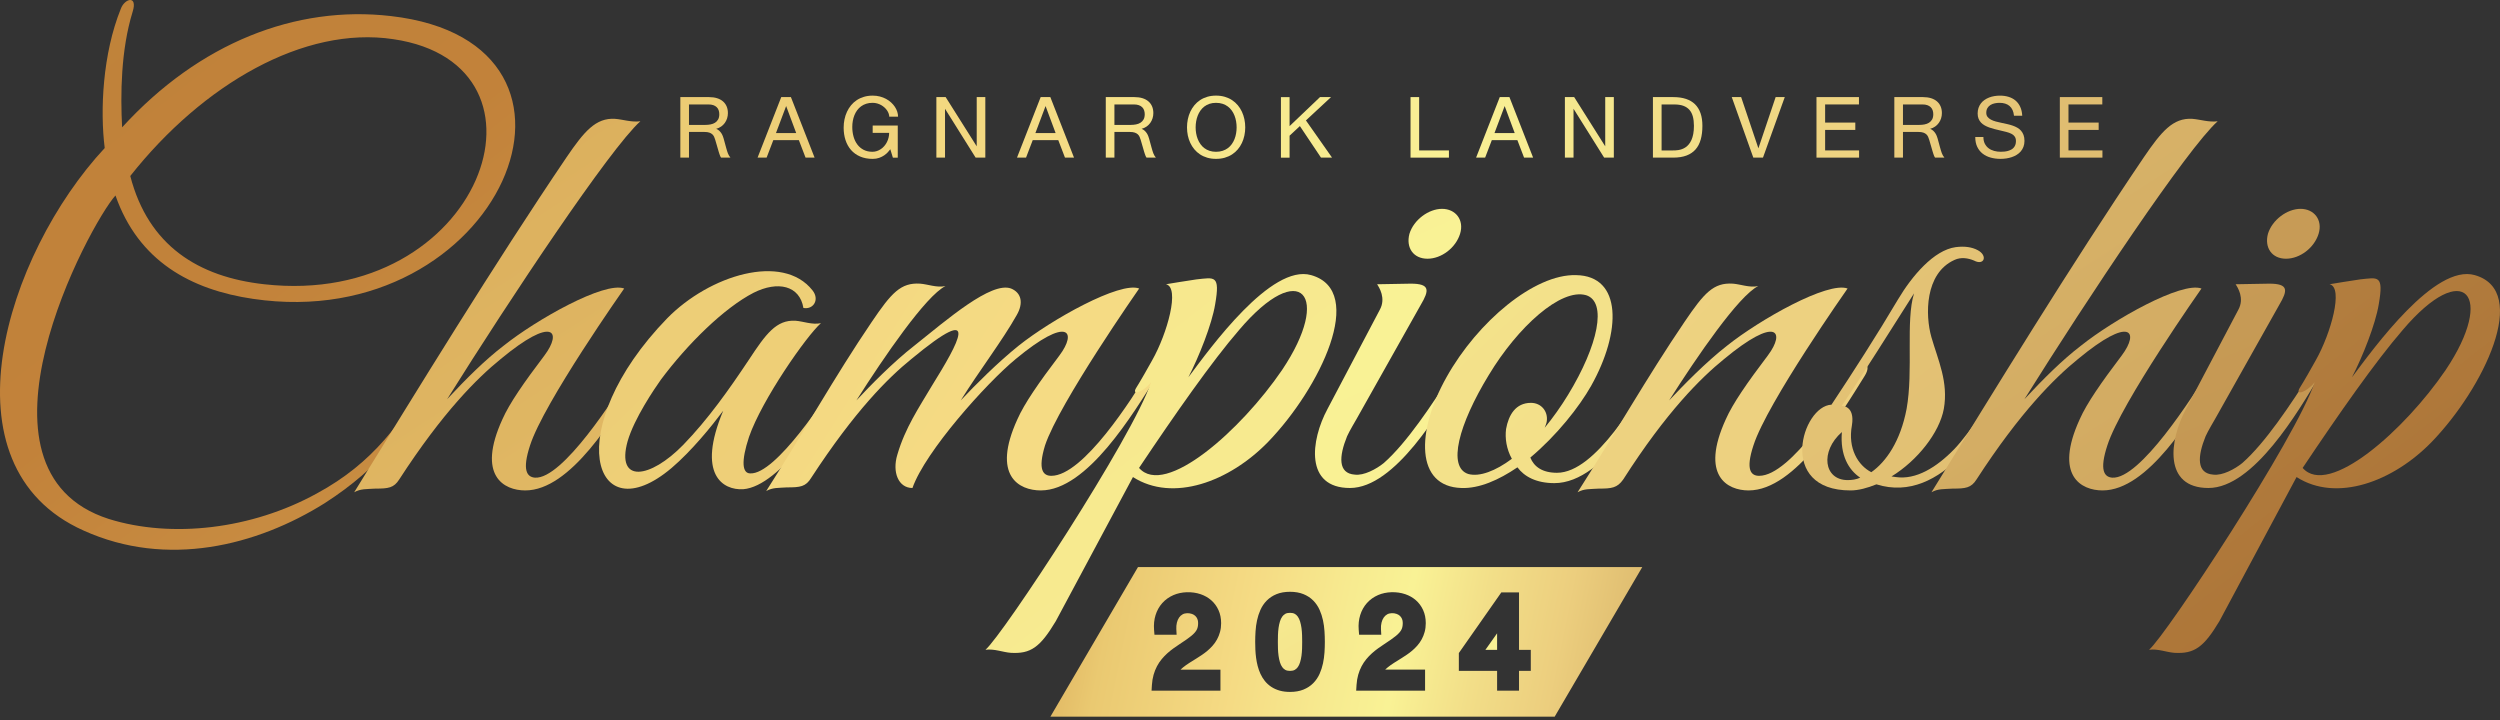
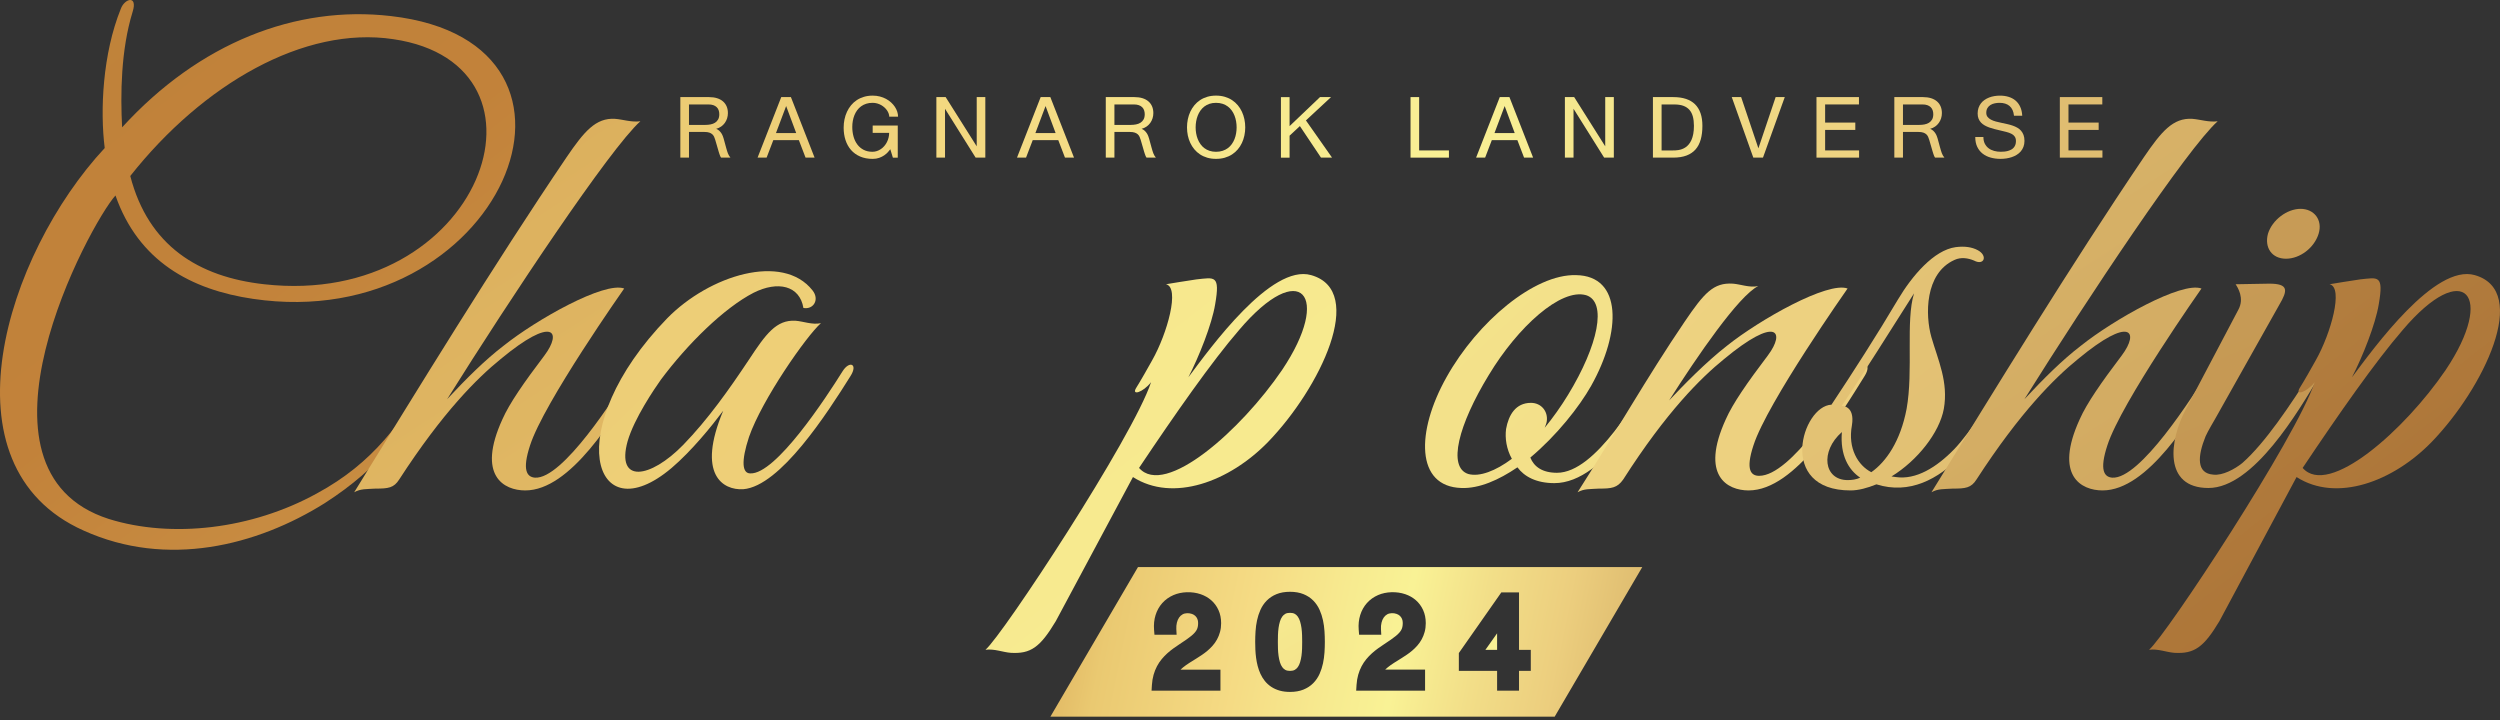
<svg xmlns="http://www.w3.org/2000/svg" width="691" height="199" viewBox="0 0 691 199" fill="none">
  <rect x="0" y="0" width="691" height="199" fill="#333333" stroke="none" />
  <path d="M89.736 139.085C70.964 150.853 46.186 157.073 23.12 146.651C-16.84 128.831 1.58 70.332 28.943 40.913C27.634 30.489 28.366 14.856 33.397 2.417C34.452 -0.441 38.128 -1.45 36.659 3.257C33.393 13.849 33.276 26.118 33.754 35.198C55.081 11.832 81.767 1.408 108.012 4.436C172.803 11.832 138.08 92.69 69.937 82.605C52.732 80.083 38.269 72.183 31.916 54.026C24.792 61.928 -11.938 130.009 30.121 143.456C47.452 148.837 69.543 146.315 87.563 136.396C103.379 127.821 110.737 116.898 119.746 102.439C121.478 99.581 123.681 100.759 121.547 104.121C112.325 118.914 105.415 129 89.734 139.087L89.736 139.085ZM36.008 48.646C41.022 67.979 54.892 76.552 73.006 78.568C132.997 85.292 156.989 17.881 108.681 10.823C84.042 7.125 56.088 23.261 36.008 48.646Z" fill="url(#paint0_linear_19005_1197)" />
  <path d="M145.185 135.556C139.282 135.556 131.723 131.522 138.866 115.887C140.799 111.516 144.763 105.799 150.495 98.236C155.417 91.679 152.985 87.141 138.387 99.245C131.958 104.456 122.439 113.869 110.341 132.529C108.846 134.882 107.306 135.051 103.765 135.051C101.212 135.218 99.717 135.051 97.896 136.06C115.32 107.818 136.249 73.524 156.617 43.435C161.437 36.374 164.651 32.507 170.003 32.846C172.174 33.013 174.59 33.855 176.999 33.516C168.57 41.082 141.157 82.268 123.585 110.339C128.901 104.625 134.149 99.414 139.218 95.546C148.276 88.317 167.059 77.728 172.525 79.744C172.525 79.744 150.268 111.349 146.507 123.114C144.24 130.007 145.679 131.856 147.85 132.025C155.542 132.529 170.057 109.667 174.561 102.437C176.481 99.412 178.855 100.588 176.698 104.119C169.587 115.718 157.668 135.554 145.187 135.554L145.185 135.556Z" fill="url(#paint1_linear_19005_1197)" />
  <path d="M205.438 135.22C199.828 135.558 192.482 131.187 199.896 113.536C196.614 117.905 191.165 124.63 185.646 129.336C163.785 147.829 154.887 118.41 184.41 87.982C196.12 76.048 216.345 69.828 224.57 80.249C226.596 82.771 224.865 85.63 222.064 85.124C221.037 78.904 214.977 77.558 208.288 80.92C200.138 85.124 190.046 95.042 182.654 104.961C180.991 107.313 175.34 115.552 173.478 121.939C170.224 133.707 179.679 132.361 188.86 122.946C195.702 115.886 201.524 107.65 207.007 99.413C211.658 92.353 214.557 88.319 219.909 88.655C222.08 88.822 224.475 89.831 226.905 89.326C222.892 92.857 210.589 110.506 207.03 120.761C204.764 127.654 205.182 130.847 207.375 130.847C214.412 131.185 228.389 109.833 232.893 102.606C234.814 99.581 237.21 100.59 235.076 103.95C228.65 114.204 215.674 134.376 205.442 135.218L205.438 135.22Z" fill="url(#paint2_linear_19005_1197)" />
-   <path d="M287.696 135.557C281.624 135.557 274.067 131.522 281.21 115.887C283.142 111.516 287.107 105.799 292.839 98.236C297.76 91.679 295.328 87.141 280.73 99.245C272.582 105.969 255.737 124.796 252.201 134.884C248.322 134.884 246.542 130.513 248.035 125.638C250.2 118.242 253.976 112.694 257.672 106.472C264.761 95.041 271.792 82.77 251.888 99.245C245.46 104.456 236.323 113.534 224.246 132.025C222.73 134.547 221.189 134.715 217.479 134.715C215.095 134.884 213.601 134.715 211.779 135.722C222.003 119.752 230.665 104.119 240.944 88.99C246.403 80.921 248.976 78.062 254.33 78.401C256.499 78.568 258.896 79.577 261.324 79.072C255.906 81.761 244.389 98.572 236.705 110.676C240.637 106.472 246.887 100.083 252.72 95.545C261.777 88.315 273.983 77.726 279.448 79.743C282.328 80.919 282.959 83.775 280.993 87.139C277.016 94.199 270.692 102.436 265.545 110.674C269.478 106.47 275.896 100.081 281.56 95.543C290.62 88.313 309.57 77.724 314.866 79.74C314.866 79.74 292.777 111.345 288.848 123.11C286.749 130.003 288.402 131.516 290.596 131.516C299.366 131.516 313.005 110.166 317.577 102.434C319.33 99.408 321.872 100.584 319.736 103.946C313.31 114.201 300.515 135.551 287.698 135.551L287.696 135.557Z" fill="url(#paint3_linear_19005_1197)" />
  <path d="M350.54 122.107C339.785 133.202 324.182 138.918 313.148 131.858L291.817 171.699C287.481 178.928 284.873 180.775 279.353 180.439C277.183 180.272 274.787 179.263 272.381 179.599C277.135 175.564 313.087 120.931 318.16 105.632C315.925 108.49 312.585 109.498 314.08 107.145C315.146 105.463 317.35 101.595 318.46 99.579C322.649 92.183 326.208 79.408 322.271 78.566C322.271 78.566 329.343 77.39 330.716 77.222C335.673 76.717 337.303 75.877 335.868 84.115C334.961 89.663 331.412 98.572 328.459 104.289C334.617 96.05 351.368 72.853 362.412 76.046C377.852 80.417 364.824 107.314 350.54 122.107ZM342.518 91.175C334.943 99.918 324.731 114.543 314.832 129.334C321.999 137.573 343.037 118.912 354.361 102.27C368.247 81.594 359.518 71.172 342.516 91.175H342.518Z" fill="url(#paint4_linear_19005_1197)" />
-   <path d="M374.459 131.185C376.945 131.52 380.396 129.672 382.473 127.99C388.778 122.443 395.732 112.021 401.709 102.606C403.46 99.581 405.665 100.757 403.701 104.119C398.061 113.534 385.602 134.881 373.121 134.881C360.641 134.881 362.219 121.768 366.926 113.028L381.373 85.628C383.146 82.433 381.19 79.408 380.626 78.568L389.925 78.401C395.322 78.401 395.075 80.25 392.683 84.284L375.002 115.719C375.002 115.719 372.823 119.418 372.329 120.596C370.072 126.143 369.782 130.849 374.459 131.187V131.185ZM394.554 71.51C390.675 71.51 388.547 68.484 389.568 64.617C390.759 60.751 394.872 57.724 398.582 57.724C402.292 57.724 404.758 60.749 403.568 64.617C402.377 68.484 398.433 71.51 394.554 71.51Z" fill="url(#paint5_linear_19005_1197)" />
  <path d="M429.633 133.538C424.572 133.538 421.276 131.688 419.422 129.169C414.229 132.698 408.855 135.052 403.985 134.883C391.212 134.547 391.395 119.25 399.798 104.288C408.436 88.82 424.182 75.709 435.606 76.046C448.401 76.215 448.196 91.678 439.793 106.641C436.48 112.524 430.199 120.427 422.984 126.475C423.997 128.997 426.304 130.679 430.352 130.679C441.147 130.679 452.694 109.835 457.817 101.766C458.883 100.084 461.662 100.759 460.145 103.279C456.427 109.666 443.802 133.538 429.635 133.538H429.633ZM411.526 103.615C403.112 117.401 400.025 129.169 405.852 131.018C408.945 131.858 413.385 130.178 417.879 126.814C416.382 124.125 415.943 121.099 416.279 118.575C416.964 114.71 418.93 111.348 423.145 111.348C426.013 111.348 427.892 113.701 427.534 116.392C427.444 117.063 427.209 117.568 426.95 118.241C429.166 115.552 431.444 112.357 433.389 109.165C441.803 95.379 444.237 83.444 438.412 81.595C431.428 79.579 419.537 90.337 411.528 103.617L411.526 103.615Z" fill="url(#paint6_linear_19005_1197)" />
  <path d="M483.333 135.557C477.43 135.557 469.871 131.522 477.014 115.887C478.947 111.516 482.913 105.799 488.643 98.236C493.565 91.679 491.133 87.141 476.534 99.245C470.106 104.456 460.587 113.869 448.656 132.529C446.992 134.882 445.453 135.051 441.911 135.051C439.359 135.218 437.863 135.051 436.042 136.06C446.265 120.089 455.307 104.119 465.588 88.99C471.049 80.921 473.621 78.062 478.974 78.401C481.144 78.568 483.54 79.577 485.968 79.072C480.551 81.761 469.035 98.572 461.349 110.676C465.284 106.472 471.531 100.083 477.364 95.545C486.424 88.315 505.205 77.726 510.67 79.743C510.67 79.743 488.414 111.347 484.652 123.112C482.384 130.005 484.037 131.518 486.231 131.518C495.002 131.518 508.73 109.496 513.212 102.436C514.965 99.41 517.507 100.586 515.371 103.948C508.947 114.203 496.319 135.553 483.333 135.553V135.557Z" fill="url(#paint7_linear_19005_1197)" />
  <path d="M518.635 133.874C516.139 134.884 513.689 135.556 511.496 135.556C491.089 135.556 498.082 112.189 506.222 111.852C511.918 103.279 518.94 92.352 524.602 82.772C528.51 76.215 534.511 69.155 540.527 68.313C543.101 67.979 545.081 68.313 546.655 69.153C549.489 70.666 548.434 73.524 545.6 72.011C544.004 71.339 542.024 71.002 540.227 71.842C531.975 75.54 532.115 87.141 533.84 93.192C535.687 99.579 538.591 105.632 537.269 113.029C536.059 119.585 529.969 127.316 522.809 131.689L523.967 131.856C529.589 132.696 535.287 129.167 540.177 124.123C544.685 119.416 551.3 108.994 555.76 102.101C556.829 100.419 559.223 101.428 558.157 103.108C550.056 117.061 536.937 139.587 518.639 133.87L518.635 133.874ZM509.094 119.418C502.98 124.798 504.118 132.698 510.696 132.698C511.876 132.698 513.08 132.531 514.159 132.027C510.909 129.842 508.579 125.807 509.094 119.42V119.418ZM529.042 81.09C523.278 90.166 514.078 104.794 509.044 112.189C509.044 112.189 512.776 112.021 511.87 117.569C510.682 123.956 513.596 128.663 517.23 130.513C521.32 127.654 525.286 121.938 526.98 113.029C528.897 102.437 526.685 88.654 529.044 81.088L529.042 81.09Z" fill="url(#paint8_linear_19005_1197)" />
  <path d="M581.151 135.556C575.248 135.556 567.689 131.522 574.832 115.887C576.765 111.516 580.729 105.799 586.461 98.236C591.383 91.679 588.951 87.141 574.353 99.245C567.924 104.456 558.405 113.869 546.307 132.529C544.812 134.882 543.272 135.051 539.729 135.051C537.178 135.218 535.681 135.051 533.86 136.06C551.284 107.818 572.213 73.524 592.581 43.435C597.401 36.374 600.615 32.507 605.967 32.846C608.138 33.013 610.554 33.855 612.963 33.516C604.534 41.082 577.119 82.268 559.549 110.339C564.865 104.625 570.113 99.414 575.182 95.546C584.24 88.317 603.023 77.728 608.489 79.744C608.489 79.744 586.232 111.349 582.471 123.114C580.204 130.007 581.643 131.856 583.814 132.025C591.504 132.529 606.021 109.667 610.525 102.437C612.445 99.412 614.819 100.588 612.662 104.119C605.551 115.718 593.632 135.554 581.151 135.554V135.556Z" fill="url(#paint9_linear_19005_1197)" />
  <path d="M611.753 131.185C614.239 131.52 617.69 129.672 619.767 127.99C626.072 122.443 633.026 112.021 639.003 102.606C640.754 99.581 642.959 100.757 640.995 104.119C635.355 113.534 622.896 134.881 610.415 134.881C597.935 134.881 599.513 121.768 604.22 113.028L618.667 85.628C620.44 82.433 618.484 79.408 617.921 78.568L627.219 78.401C632.616 78.401 632.369 80.25 629.977 84.284L612.296 115.719C612.296 115.719 610.117 119.418 609.623 120.596C607.366 126.143 607.076 130.849 611.753 131.187V131.185ZM631.848 71.51C627.969 71.51 625.841 68.484 626.862 64.617C628.053 60.751 632.166 57.724 635.876 57.724C639.586 57.724 642.052 60.749 640.862 64.617C639.672 68.484 635.727 71.51 631.848 71.51Z" fill="url(#paint10_linear_19005_1197)" />
  <path d="M672.16 122.107C661.404 133.202 645.801 138.918 634.768 131.858L613.437 171.699C609.1 178.928 606.493 180.775 600.972 180.439C598.8 180.272 596.406 179.263 594 179.599C598.753 175.564 634.706 120.931 639.781 105.632C637.544 108.49 634.206 109.498 635.699 107.145C636.766 105.463 638.967 101.595 640.079 99.579C644.269 92.183 647.827 79.408 643.891 78.566C643.891 78.566 650.962 77.39 652.335 77.222C657.293 76.717 658.923 75.877 657.488 84.115C656.58 89.663 653.032 98.572 650.078 104.289C656.236 96.05 672.987 72.853 684.031 76.046C699.471 80.417 686.443 107.314 672.16 122.107ZM664.137 91.175C656.562 99.918 646.351 114.543 636.451 129.334C643.618 137.573 664.656 118.912 675.981 102.27C689.866 81.594 681.137 71.172 664.135 91.175H664.137Z" fill="url(#paint11_linear_19005_1197)" />
  <path d="M195.974 26.839C196.796 26.839 197.53 26.938 198.177 27.137C198.824 27.338 199.373 27.629 199.819 28.011C200.267 28.393 200.607 28.859 200.842 29.406C201.077 29.954 201.192 30.573 201.192 31.263C201.192 31.759 201.118 32.241 200.973 32.705C200.828 33.17 200.617 33.594 200.34 33.978C200.064 34.364 199.723 34.697 199.321 34.98C198.919 35.262 198.462 35.471 197.948 35.608C198.278 35.734 198.565 35.911 198.804 36.14C199.043 36.367 199.244 36.61 199.407 36.867C199.57 37.123 199.697 37.38 199.791 37.637C199.885 37.894 199.958 38.111 200.01 38.288L200.695 40.788C200.78 41.09 200.86 41.369 200.933 41.626C201.007 41.882 201.089 42.121 201.176 42.344C201.266 42.567 201.365 42.78 201.477 42.981C201.588 43.184 201.725 43.379 201.891 43.566H199.299C199.22 43.469 199.142 43.331 199.069 43.156C198.995 42.979 198.919 42.782 198.846 42.565C198.772 42.348 198.698 42.117 198.627 41.873C198.555 41.628 198.485 41.385 198.418 41.146L197.691 38.646C197.606 38.355 197.504 38.079 197.387 37.816C197.269 37.553 197.104 37.322 196.887 37.123C196.67 36.924 196.39 36.765 196.043 36.648C195.699 36.53 195.261 36.472 194.73 36.472H190.435V43.566H188.047V26.835H195.97L195.974 26.839ZM194.955 34.524C195.45 34.524 195.932 34.48 196.396 34.39C196.861 34.303 197.273 34.146 197.632 33.921C197.99 33.696 198.278 33.393 198.491 33.013C198.704 32.633 198.812 32.153 198.812 31.572C198.812 31.174 198.752 30.806 198.637 30.473C198.519 30.139 198.338 29.854 198.093 29.617C197.849 29.38 197.538 29.197 197.166 29.066C196.792 28.935 196.346 28.869 195.827 28.869H190.435V34.526H194.953L194.955 34.524Z" fill="url(#paint12_linear_19005_1197)" />
  <path d="M213.741 38.735L211.892 43.57H209.392L215.938 26.838H218.609L225.154 43.57H222.655L220.806 38.735H213.739H213.741ZM217.291 29.312L214.475 36.785H220.071L217.291 29.312Z" fill="url(#paint13_linear_19005_1197)" />
  <path d="M241.124 41.954C241.552 41.954 241.964 41.888 242.36 41.757C242.756 41.625 243.126 41.444 243.468 41.213C243.811 40.982 244.123 40.704 244.406 40.379C244.688 40.053 244.929 39.698 245.128 39.308C245.329 38.92 245.484 38.508 245.594 38.068C245.705 37.628 245.761 37.179 245.761 36.717H241.209V34.688H248.141V43.572H246.79L246.079 41.253C245.914 41.482 245.695 41.749 245.421 42.053C245.146 42.358 244.81 42.648 244.412 42.925C244.012 43.202 243.548 43.437 243.016 43.628C242.485 43.819 241.884 43.914 241.211 43.914C239.894 43.914 238.734 43.695 237.732 43.259C236.731 42.824 235.893 42.22 235.221 41.45C234.548 40.68 234.041 39.768 233.698 38.715C233.356 37.662 233.185 36.518 233.185 35.28C233.185 34.497 233.262 33.737 233.416 32.995C233.569 32.252 233.8 31.554 234.104 30.897C234.409 30.242 234.787 29.639 235.239 29.091C235.688 28.544 236.21 28.072 236.805 27.68C237.398 27.286 238.063 26.98 238.799 26.761C239.536 26.542 240.34 26.43 241.213 26.43C241.91 26.43 242.567 26.51 243.186 26.669C243.805 26.828 244.374 27.049 244.893 27.328C245.413 27.607 245.876 27.935 246.288 28.307C246.698 28.681 247.049 29.085 247.337 29.517C247.626 29.951 247.845 30.401 247.996 30.865C248.147 31.331 248.223 31.79 248.223 32.246H245.785C245.785 31.977 245.733 31.695 245.63 31.398C245.528 31.102 245.381 30.813 245.19 30.53C244.999 30.248 244.766 29.979 244.489 29.726C244.213 29.474 243.904 29.249 243.566 29.054C243.227 28.86 242.855 28.705 242.453 28.592C242.051 28.478 241.627 28.421 241.183 28.421C240.533 28.421 239.944 28.506 239.416 28.677C238.889 28.849 238.417 29.087 238.001 29.392C237.583 29.697 237.223 30.059 236.918 30.475C236.614 30.891 236.361 31.349 236.162 31.844C235.961 32.34 235.814 32.863 235.716 33.415C235.619 33.966 235.571 34.525 235.571 35.096C235.571 36.032 235.687 36.916 235.917 37.746C236.148 38.576 236.497 39.302 236.962 39.927C237.428 40.552 238.007 41.046 238.704 41.408C239.4 41.77 240.21 41.952 241.134 41.952L241.124 41.954Z" fill="url(#paint14_linear_19005_1197)" />
  <path d="M269.665 43.57L261.203 30.065V43.57H258.814V26.838H261.382L269.964 40.445V26.838H272.342V43.57H269.663H269.665Z" fill="url(#paint15_linear_19005_1197)" />
  <path d="M285.445 38.735L283.596 43.57H281.097L287.642 26.838H290.313L296.859 43.57H294.359L292.51 38.735H285.443H285.445ZM288.996 29.312L286.18 36.785H291.776L288.996 29.312Z" fill="url(#paint16_linear_19005_1197)" />
  <path d="M313.565 26.839C314.387 26.839 315.121 26.938 315.768 27.137C316.415 27.338 316.964 27.629 317.41 28.011C317.858 28.393 318.198 28.859 318.433 29.406C318.668 29.954 318.783 30.573 318.783 31.263C318.783 31.759 318.71 32.241 318.565 32.705C318.419 33.17 318.208 33.594 317.932 33.978C317.655 34.364 317.315 34.697 316.913 34.98C316.511 35.262 316.053 35.471 315.539 35.608C315.87 35.734 316.156 35.911 316.395 36.14C316.634 36.367 316.835 36.61 316.998 36.867C317.161 37.123 317.289 37.38 317.382 37.637C317.476 37.894 317.55 38.111 317.601 38.288L318.286 40.788C318.371 41.09 318.451 41.369 318.525 41.626C318.598 41.882 318.68 42.121 318.768 42.344C318.857 42.567 318.957 42.78 319.068 42.981C319.18 43.182 319.317 43.379 319.482 43.566H316.891C316.811 43.469 316.734 43.331 316.66 43.156C316.586 42.979 316.511 42.782 316.437 42.565C316.363 42.348 316.29 42.117 316.218 41.873C316.146 41.628 316.077 41.385 316.009 41.146L315.283 38.646C315.197 38.355 315.096 38.079 314.978 37.816C314.861 37.553 314.696 37.322 314.479 37.123C314.262 36.924 313.981 36.765 313.635 36.648C313.291 36.53 312.853 36.472 312.321 36.472H308.026V43.566H305.638V26.835H313.561L313.565 26.839ZM312.546 34.524C313.042 34.524 313.523 34.48 313.987 34.39C314.453 34.303 314.865 34.146 315.223 33.921C315.581 33.696 315.87 33.393 316.083 33.013C316.296 32.633 316.403 32.153 316.403 31.572C316.403 31.174 316.343 30.806 316.228 30.473C316.111 30.139 315.93 29.854 315.685 29.617C315.44 29.38 315.129 29.197 314.757 29.066C314.383 28.935 313.937 28.869 313.418 28.869H308.026V34.526H312.544L312.546 34.524Z" fill="url(#paint17_linear_19005_1197)" />
  <path d="M328.088 35.208C328.088 34.444 328.163 33.695 328.314 32.963C328.466 32.228 328.693 31.538 328.995 30.887C329.298 30.236 329.674 29.639 330.124 29.093C330.573 28.55 331.097 28.078 331.69 27.682C332.283 27.286 332.948 26.978 333.684 26.759C334.42 26.54 335.226 26.428 336.106 26.428C336.986 26.428 337.804 26.538 338.546 26.759C339.286 26.978 339.957 27.286 340.556 27.682C341.155 28.078 341.681 28.55 342.134 29.093C342.588 29.639 342.966 30.236 343.269 30.887C343.571 31.538 343.798 32.228 343.953 32.963C344.109 33.695 344.184 34.446 344.184 35.208C344.184 35.971 344.107 36.719 343.953 37.445C343.8 38.174 343.571 38.859 343.269 39.504C342.966 40.148 342.588 40.74 342.134 41.279C341.681 41.818 341.155 42.284 340.556 42.674C339.957 43.064 339.286 43.369 338.546 43.586C337.804 43.803 336.992 43.91 336.106 43.91C335.22 43.91 334.42 43.803 333.684 43.586C332.948 43.369 332.283 43.064 331.69 42.674C331.097 42.284 330.575 41.818 330.124 41.279C329.674 40.74 329.298 40.148 328.995 39.504C328.693 38.859 328.466 38.174 328.314 37.445C328.163 36.719 328.088 35.972 328.088 35.208ZM330.474 35.208C330.474 35.761 330.522 36.313 330.615 36.86C330.709 37.408 330.854 37.931 331.051 38.431C331.248 38.93 331.497 39.394 331.799 39.826C332.102 40.256 332.462 40.628 332.878 40.943C333.294 41.255 333.772 41.502 334.307 41.683C334.842 41.862 335.441 41.954 336.104 41.954C336.767 41.954 337.386 41.864 337.931 41.683C338.474 41.504 338.96 41.257 339.382 40.943C339.804 40.628 340.168 40.256 340.473 39.826C340.777 39.394 341.028 38.93 341.225 38.431C341.422 37.931 341.567 37.408 341.661 36.86C341.754 36.313 341.802 35.761 341.802 35.208C341.802 34.655 341.754 34.103 341.661 33.552C341.567 33.003 341.42 32.475 341.225 31.97C341.028 31.464 340.777 30.996 340.473 30.566C340.168 30.134 339.804 29.76 339.382 29.442C338.96 29.121 338.476 28.872 337.931 28.693C337.386 28.514 336.777 28.425 336.104 28.425C335.431 28.425 334.844 28.514 334.307 28.693C333.772 28.872 333.294 29.123 332.878 29.442C332.462 29.762 332.102 30.137 331.799 30.566C331.497 30.996 331.248 31.464 331.051 31.97C330.854 32.475 330.709 33.003 330.615 33.552C330.522 34.103 330.474 34.655 330.474 35.208Z" fill="url(#paint18_linear_19005_1197)" />
  <path d="M356.438 26.838V34.858L364.849 26.838H367.896L360.956 33.283L368.179 43.57H365.124L359.288 34.85L356.438 37.503V43.572H354.05V26.84H356.438V26.838Z" fill="url(#paint19_linear_19005_1197)" />
  <path d="M392.254 26.838V41.576H400.485V43.57H389.868V26.838H392.256H392.254Z" fill="url(#paint20_linear_19005_1197)" />
  <path d="M412.339 38.735L410.49 43.57H407.99L414.536 26.838H417.207L423.753 43.57H421.253L419.404 38.735H412.337H412.339ZM415.89 29.312L413.073 36.785H418.67L415.89 29.312Z" fill="url(#paint21_linear_19005_1197)" />
  <path d="M443.386 43.57L434.924 30.065V43.57H432.536V26.838H435.103L443.685 40.445V26.838H446.063V43.57H443.384H443.386Z" fill="url(#paint22_linear_19005_1197)" />
  <path d="M462.51 26.838C463.822 26.838 464.98 27.002 465.981 27.33C466.982 27.659 467.82 28.152 468.497 28.811C469.171 29.47 469.683 30.298 470.027 31.293C470.373 32.288 470.544 33.453 470.544 34.788C470.544 36.192 470.393 37.44 470.091 38.532C469.788 39.625 469.312 40.545 468.662 41.289C468.011 42.034 467.175 42.601 466.154 42.987C465.133 43.375 463.905 43.568 462.466 43.568H456.87V26.837H462.508L462.51 26.838ZM462.434 41.576C462.623 41.576 462.85 41.572 463.115 41.564C463.38 41.556 463.666 41.524 463.971 41.47C464.275 41.416 464.594 41.331 464.92 41.214C465.249 41.096 465.569 40.931 465.883 40.718C466.196 40.505 466.494 40.234 466.773 39.906C467.052 39.577 467.298 39.175 467.513 38.7C467.726 38.224 467.896 37.664 468.017 37.024C468.14 36.381 468.202 35.638 468.202 34.794C468.202 33.819 468.102 32.961 467.907 32.223C467.71 31.484 467.396 30.865 466.962 30.37C466.528 29.874 465.971 29.5 465.288 29.249C464.608 28.998 463.782 28.873 462.812 28.873H459.262V41.582H462.436L462.434 41.576Z" fill="url(#paint23_linear_19005_1197)" />
  <path d="M484.615 43.57L478.66 26.838H481.254L486.02 41.002L490.787 26.838H493.31L487.286 43.57H484.615Z" fill="url(#paint24_linear_19005_1197)" />
  <path d="M513.816 28.867H504.464V33.881H512.807V35.909H504.464V41.574H513.849V43.568H502.075V26.837H513.816V28.867Z" fill="url(#paint25_linear_19005_1197)" />
  <path d="M531.52 26.839C532.342 26.839 533.077 26.938 533.724 27.137C534.37 27.338 534.92 27.629 535.365 28.011C535.813 28.393 536.154 28.859 536.388 29.406C536.623 29.954 536.739 30.573 536.739 31.263C536.739 31.759 536.665 32.241 536.52 32.705C536.375 33.17 536.164 33.594 535.887 33.978C535.61 34.364 535.27 34.697 534.868 34.98C534.466 35.262 534.008 35.471 533.495 35.608C533.825 35.734 534.112 35.911 534.35 36.14C534.589 36.367 534.79 36.61 534.953 36.867C535.117 37.123 535.244 37.38 535.338 37.637C535.431 37.894 535.505 38.111 535.557 38.288L536.241 40.788C536.327 41.09 536.406 41.369 536.48 41.626C536.554 41.882 536.635 42.121 536.723 42.344C536.812 42.567 536.912 42.78 537.023 42.981C537.135 43.182 537.272 43.379 537.437 43.566H534.846C534.766 43.469 534.689 43.331 534.615 43.156C534.542 42.979 534.466 42.782 534.392 42.565C534.319 42.348 534.245 42.117 534.173 41.873C534.102 41.628 534.032 41.385 533.964 41.146L533.238 38.646C533.152 38.355 533.051 38.079 532.933 37.816C532.816 37.553 532.651 37.322 532.434 37.123C532.217 36.924 531.936 36.765 531.59 36.648C531.246 36.53 530.808 36.472 530.277 36.472H525.982V43.566H523.593V26.835H531.516L531.52 26.839ZM530.501 34.524C530.997 34.524 531.479 34.48 531.942 34.39C532.408 34.303 532.82 34.146 533.178 33.921C533.536 33.696 533.825 33.393 534.038 33.013C534.251 32.633 534.358 32.153 534.358 31.572C534.358 31.174 534.299 30.806 534.183 30.473C534.068 30.141 533.885 29.854 533.64 29.617C533.395 29.38 533.085 29.197 532.713 29.066C532.34 28.935 531.893 28.869 531.373 28.869H525.982V34.526H530.499L530.501 34.524Z" fill="url(#paint26_linear_19005_1197)" />
  <path d="M555.453 29.301C554.764 28.716 553.843 28.423 552.684 28.423C552.229 28.423 551.779 28.469 551.341 28.56C550.901 28.652 550.507 28.807 550.161 29.022C549.813 29.239 549.534 29.524 549.323 29.878C549.112 30.232 549.007 30.672 549.007 31.196C549.007 31.636 549.124 32.004 549.357 32.304C549.592 32.603 549.906 32.86 550.302 33.071C550.698 33.282 551.158 33.457 551.683 33.596C552.209 33.736 552.764 33.865 553.351 33.986C553.853 34.09 554.354 34.197 554.858 34.311C555.359 34.424 555.841 34.562 556.303 34.721C556.764 34.88 557.194 35.073 557.59 35.298C557.986 35.523 558.331 35.804 558.621 36.136C558.912 36.47 559.143 36.865 559.31 37.32C559.477 37.778 559.563 38.316 559.563 38.939C559.563 39.562 559.471 40.087 559.288 40.569C559.105 41.05 558.856 41.476 558.544 41.843C558.229 42.211 557.859 42.525 557.431 42.788C557.003 43.051 556.545 43.266 556.054 43.431C555.562 43.596 555.053 43.718 554.523 43.795C553.992 43.873 553.465 43.911 552.941 43.911C551.976 43.911 551.072 43.793 550.225 43.56C549.377 43.325 548.638 42.963 548.003 42.47C547.371 41.976 546.871 41.349 546.507 40.587C546.143 39.824 545.96 38.917 545.96 37.86H548.211C548.211 38.572 548.338 39.185 548.595 39.699C548.851 40.212 549.2 40.636 549.639 40.969C550.079 41.303 550.587 41.55 551.166 41.709C551.745 41.868 552.36 41.95 553.009 41.95C553.345 41.95 553.684 41.932 554.022 41.898C554.36 41.865 554.687 41.803 554.997 41.715C555.308 41.626 555.6 41.51 555.871 41.369C556.141 41.226 556.376 41.044 556.571 40.825C556.768 40.607 556.924 40.346 557.037 40.047C557.151 39.749 557.208 39.4 557.208 39.008C557.208 38.495 557.097 38.079 556.874 37.758C556.651 37.438 556.34 37.177 555.94 36.972C555.542 36.767 555.067 36.596 554.515 36.459C553.964 36.321 553.365 36.176 552.714 36.023C552.231 35.909 551.743 35.79 551.252 35.668C550.76 35.545 550.288 35.404 549.836 35.24C549.383 35.077 548.961 34.886 548.571 34.667C548.181 34.448 547.84 34.185 547.552 33.881C547.263 33.576 547.038 33.218 546.871 32.806C546.706 32.396 546.622 31.916 546.622 31.369C546.622 30.822 546.702 30.29 546.861 29.824C547.02 29.359 547.241 28.945 547.52 28.578C547.799 28.214 548.133 27.896 548.521 27.625C548.909 27.354 549.331 27.129 549.787 26.954C550.242 26.777 550.726 26.646 551.238 26.56C551.747 26.474 552.267 26.433 552.79 26.433C553.664 26.433 554.466 26.546 555.2 26.775C555.932 27.004 556.569 27.348 557.109 27.81C557.648 28.272 558.078 28.851 558.396 29.548C558.717 30.244 558.898 31.056 558.944 31.988H556.669C556.544 30.784 556.135 29.89 555.449 29.305L555.453 29.301Z" fill="url(#paint27_linear_19005_1197)" />
  <path d="M581.079 28.867H571.727V33.881H580.07V35.909H571.727V41.574H581.113V43.568H569.339V26.837H581.079V28.867Z" fill="url(#paint28_linear_19005_1197)" />
  <path d="M413.798 179.621V175.049L410.559 179.621H413.798Z" fill="url(#paint29_linear_19005_1197)" />
  <path d="M359.73 173.575C359.646 172.952 359.517 172.343 359.34 171.762C359.184 171.248 358.979 170.814 358.711 170.432C358.482 170.108 358.197 169.853 357.845 169.656C357.522 169.477 357.091 169.387 356.559 169.387C356.028 169.387 355.596 169.479 355.274 169.656C354.921 169.853 354.637 170.108 354.406 170.434C354.141 170.811 353.93 171.258 353.779 171.762C353.602 172.343 353.47 172.954 353.389 173.577C353.303 174.228 353.249 174.885 353.23 175.528C353.21 176.211 353.2 176.838 353.2 177.413C353.2 177.988 353.21 178.615 353.23 179.296C353.249 179.939 353.301 180.596 353.389 181.248C353.472 181.871 353.602 182.48 353.779 183.062C353.932 183.567 354.143 184.013 354.408 184.389C354.637 184.714 354.921 184.969 355.276 185.166C355.924 185.528 357.198 185.528 357.845 185.166C358.199 184.969 358.484 184.714 358.711 184.391C358.977 184.013 359.188 183.569 359.342 183.062C359.517 182.482 359.648 181.871 359.732 181.248C359.817 180.598 359.871 179.939 359.891 179.296C359.911 178.615 359.921 177.986 359.921 177.413C359.921 176.84 359.911 176.211 359.891 175.528C359.871 174.885 359.819 174.228 359.732 173.577L359.73 173.575Z" fill="url(#paint30_linear_19005_1197)" />
  <path d="M314.54 156.735L290.327 198.088H429.711L453.924 156.735H314.54ZM337.332 185.093V190.895H318.29L318.389 189.302C318.453 188.291 318.61 187.346 318.855 186.496C319.098 185.65 319.414 184.858 319.79 184.147C320.166 183.434 320.61 182.772 321.108 182.175C321.583 181.605 322.099 181.07 322.642 180.578C323.178 180.096 323.741 179.643 324.318 179.225C324.877 178.825 325.436 178.44 326 178.07C326.684 177.62 327.303 177.202 327.858 176.82C328.382 176.46 328.846 176.114 329.25 175.781C329.62 175.479 329.938 175.18 330.197 174.888C330.426 174.631 330.615 174.364 330.76 174.097C330.892 173.852 330.991 173.58 331.055 173.295C331.124 172.977 331.16 172.606 331.16 172.198C331.16 171.753 331.089 171.376 330.943 171.048C330.798 170.718 330.609 170.449 330.366 170.226C330.115 169.995 329.821 169.82 329.465 169.69C328.619 169.384 327.53 169.428 326.877 169.8C326.475 170.027 326.157 170.317 325.902 170.69C325.62 171.102 325.421 171.561 325.291 172.101C325.154 172.67 325.102 173.265 325.134 173.866L325.219 175.449H319.092L318.982 174.065C318.869 172.632 319.008 171.275 319.392 170.029C319.786 168.759 320.409 167.638 321.249 166.695C322.089 165.751 323.134 165.005 324.354 164.476C326.561 163.518 329.461 163.427 331.845 164.235C332.955 164.613 333.939 165.17 334.772 165.897C335.618 166.631 336.297 167.549 336.785 168.618C337.274 169.69 337.521 170.911 337.521 172.246C337.521 173.112 337.415 173.932 337.21 174.682C337.009 175.417 336.731 176.108 336.387 176.735C336.046 177.358 335.638 177.937 335.174 178.46C334.737 178.956 334.263 179.422 333.763 179.844C333.28 180.252 332.78 180.634 332.265 180.982C331.771 181.317 331.292 181.631 330.824 181.92C330.145 182.34 329.457 182.77 328.764 183.208C328.123 183.612 327.52 184.042 326.969 184.491C326.73 184.688 326.503 184.888 326.296 185.093H337.332ZM366.09 180.315C366.025 181.348 365.885 182.372 365.674 183.355C365.457 184.366 365.143 185.337 364.739 186.243C364.303 187.216 363.714 188.082 362.988 188.819C362.243 189.575 361.326 190.174 360.263 190.606C359.208 191.032 357.964 191.247 356.559 191.247C355.506 191.247 354.545 191.124 353.699 190.885C352.84 190.64 352.055 190.288 351.375 189.836C350.69 189.382 350.093 188.837 349.598 188.216C349.124 187.62 348.72 186.964 348.393 186.259C348.079 185.58 347.82 184.85 347.623 184.089C347.434 183.357 347.285 182.598 347.185 181.836C347.086 181.086 347.018 180.333 346.984 179.575C346.951 178.841 346.935 178.116 346.935 177.409C346.935 176.472 346.966 175.505 347.03 174.505C347.096 173.468 347.235 172.445 347.446 171.464C347.661 170.455 347.975 169.483 348.382 168.578C348.817 167.604 349.406 166.735 350.133 166C350.879 165.244 351.793 164.643 352.852 164.213C353.902 163.787 355.15 163.57 356.561 163.57C357.972 163.57 359.208 163.787 360.263 164.213C361.328 164.643 362.243 165.244 362.99 166C363.716 166.735 364.305 167.604 364.741 168.578C365.145 169.483 365.461 170.453 365.676 171.464C365.887 172.449 366.027 173.472 366.092 174.507C366.156 175.505 366.186 176.472 366.186 177.409C366.186 178.347 366.156 179.314 366.092 180.313L366.09 180.315ZM393.89 185.093V190.895H374.847L374.947 189.302C375.01 188.293 375.168 187.35 375.412 186.496C375.655 185.648 375.972 184.858 376.348 184.145C376.724 183.432 377.168 182.77 377.665 182.173C378.145 181.599 378.66 181.062 379.2 180.576C379.735 180.095 380.298 179.641 380.876 179.223C381.435 178.823 381.994 178.438 382.559 178.068C383.24 177.618 383.861 177.2 384.418 176.818C384.942 176.458 385.405 176.112 385.809 175.779C386.179 175.477 386.498 175.178 386.757 174.886C386.986 174.629 387.175 174.362 387.32 174.097C387.453 173.85 387.553 173.578 387.616 173.291C387.686 172.973 387.722 172.602 387.722 172.194C387.722 171.749 387.65 171.372 387.505 171.042C387.36 170.714 387.171 170.445 386.928 170.22C386.677 169.989 386.382 169.814 386.026 169.684C385.176 169.376 384.098 169.42 383.439 169.794C383.037 170.021 382.719 170.311 382.464 170.684C382.181 171.096 381.982 171.556 381.855 172.095C381.717 172.668 381.664 173.261 381.698 173.86L381.783 175.443H375.655L375.546 174.059C375.432 172.626 375.572 171.269 375.958 170.023C376.348 168.753 376.973 167.632 377.813 166.689C378.653 165.747 379.695 164.999 380.915 164.47C383.125 163.512 386.022 163.421 388.407 164.229C389.517 164.607 390.5 165.164 391.334 165.891C392.182 166.625 392.859 167.543 393.348 168.614C393.836 169.686 394.083 170.905 394.083 172.24C394.083 173.106 393.977 173.926 393.772 174.677C393.571 175.411 393.292 176.102 392.948 176.729C392.604 177.354 392.198 177.933 391.736 178.454C391.298 178.95 390.825 179.416 390.325 179.838C389.841 180.246 389.342 180.628 388.826 180.976C388.333 181.311 387.853 181.625 387.386 181.914C386.707 182.334 386.02 182.764 385.326 183.204C384.685 183.606 384.084 184.038 383.531 184.485C383.292 184.682 383.065 184.882 382.858 185.087H393.888L393.89 185.093ZM423.112 185.435H419.856V190.895H413.798V185.435H403.224V180.501L414.97 163.733H419.856V179.623H423.112V185.437V185.435Z" fill="url(#paint31_linear_19005_1197)" />
  <defs>
    <linearGradient id="paint0_linear_19005_1197" x1="-1265.92" y1="-47.713" x2="1584.21" y2="3576.66" gradientUnits="userSpaceOnUse">
      <stop offset="0.02" stop-color="#8C6126" />
      <stop offset="0.05" stop-color="#94692B" />
      <stop offset="0.09" stop-color="#B2873C" />
      <stop offset="0.14" stop-color="#BA843A" />
      <stop offset="0.2" stop-color="#C2823A" />
      <stop offset="0.3" stop-color="#EAC971" />
      <stop offset="0.37" stop-color="#F5DB84" />
      <stop offset="0.42" stop-color="#F7EB90" />
      <stop offset="0.45" stop-color="#F9F295" />
      <stop offset="0.49" stop-color="#F2DE88" />
      <stop offset="0.53" stop-color="#ECCE7E" />
      <stop offset="0.57" stop-color="#DDBA6E" />
      <stop offset="0.64" stop-color="#B88645" />
      <stop offset="0.66" stop-color="#AC7437" />
      <stop offset="0.69" stop-color="#A3662C" />
      <stop offset="0.72" stop-color="#A06229" />
      <stop offset="0.76" stop-color="#A2642A" />
      <stop offset="0.79" stop-color="#AB6E2F" />
      <stop offset="0.81" stop-color="#B27533" />
      <stop offset="0.89" stop-color="#CE8D3F" />
      <stop offset="0.93" stop-color="#D8AE52" />
      <stop offset="0.97" stop-color="#C1883C" />
      <stop offset="0.99" stop-color="#B77632" />
    </linearGradient>
    <linearGradient id="paint1_linear_19005_1197" x1="-3073.42" y1="-158.411" x2="865.447" y2="5925.16" gradientUnits="userSpaceOnUse">
      <stop offset="0.02" stop-color="#8C6126" />
      <stop offset="0.05" stop-color="#94692B" />
      <stop offset="0.09" stop-color="#B2873C" />
      <stop offset="0.14" stop-color="#BA843A" />
      <stop offset="0.2" stop-color="#C2823A" />
      <stop offset="0.3" stop-color="#EAC971" />
      <stop offset="0.37" stop-color="#F5DB84" />
      <stop offset="0.42" stop-color="#F7EB90" />
      <stop offset="0.45" stop-color="#F9F295" />
      <stop offset="0.49" stop-color="#F2DE88" />
      <stop offset="0.53" stop-color="#ECCE7E" />
      <stop offset="0.57" stop-color="#DDBA6E" />
      <stop offset="0.64" stop-color="#B88645" />
      <stop offset="0.66" stop-color="#AC7437" />
      <stop offset="0.69" stop-color="#A3662C" />
      <stop offset="0.72" stop-color="#A06229" />
      <stop offset="0.76" stop-color="#A2642A" />
      <stop offset="0.79" stop-color="#AB6E2F" />
      <stop offset="0.81" stop-color="#B27533" />
      <stop offset="0.89" stop-color="#CE8D3F" />
      <stop offset="0.93" stop-color="#D8AE52" />
      <stop offset="0.97" stop-color="#C1883C" />
      <stop offset="0.99" stop-color="#B77632" />
    </linearGradient>
    <linearGradient id="paint2_linear_19005_1197" x1="-4148.39" y1="-406.886" x2="3242.52" y2="7142.28" gradientUnits="userSpaceOnUse">
      <stop offset="0.02" stop-color="#8C6126" />
      <stop offset="0.05" stop-color="#94692B" />
      <stop offset="0.09" stop-color="#B2873C" />
      <stop offset="0.14" stop-color="#BA843A" />
      <stop offset="0.2" stop-color="#C2823A" />
      <stop offset="0.3" stop-color="#EAC971" />
      <stop offset="0.37" stop-color="#F5DB84" />
      <stop offset="0.42" stop-color="#F7EB90" />
      <stop offset="0.45" stop-color="#F9F295" />
      <stop offset="0.49" stop-color="#F2DE88" />
      <stop offset="0.53" stop-color="#ECCE7E" />
      <stop offset="0.57" stop-color="#DDBA6E" />
      <stop offset="0.64" stop-color="#B88645" />
      <stop offset="0.66" stop-color="#AC7437" />
      <stop offset="0.69" stop-color="#A3662C" />
      <stop offset="0.72" stop-color="#A06229" />
      <stop offset="0.76" stop-color="#A2642A" />
      <stop offset="0.79" stop-color="#AB6E2F" />
      <stop offset="0.81" stop-color="#B27533" />
      <stop offset="0.89" stop-color="#CE8D3F" />
      <stop offset="0.93" stop-color="#D8AE52" />
      <stop offset="0.97" stop-color="#C1883C" />
      <stop offset="0.99" stop-color="#B77632" />
    </linearGradient>
    <linearGradient id="paint3_linear_19005_1197" x1="-2935.32" y1="-504.518" x2="4066.24" y2="3894.77" gradientUnits="userSpaceOnUse">
      <stop offset="0.02" stop-color="#8C6126" />
      <stop offset="0.05" stop-color="#94692B" />
      <stop offset="0.09" stop-color="#B2873C" />
      <stop offset="0.14" stop-color="#BA843A" />
      <stop offset="0.2" stop-color="#C2823A" />
      <stop offset="0.3" stop-color="#EAC971" />
      <stop offset="0.37" stop-color="#F5DB84" />
      <stop offset="0.42" stop-color="#F7EB90" />
      <stop offset="0.45" stop-color="#F9F295" />
      <stop offset="0.49" stop-color="#F2DE88" />
      <stop offset="0.53" stop-color="#ECCE7E" />
      <stop offset="0.57" stop-color="#DDBA6E" />
      <stop offset="0.64" stop-color="#B88645" />
      <stop offset="0.66" stop-color="#AC7437" />
      <stop offset="0.69" stop-color="#A3662C" />
      <stop offset="0.72" stop-color="#A06229" />
      <stop offset="0.76" stop-color="#A2642A" />
      <stop offset="0.79" stop-color="#AB6E2F" />
      <stop offset="0.81" stop-color="#B27533" />
      <stop offset="0.89" stop-color="#CE8D3F" />
      <stop offset="0.93" stop-color="#D8AE52" />
      <stop offset="0.97" stop-color="#C1883C" />
      <stop offset="0.99" stop-color="#B77632" />
    </linearGradient>
    <linearGradient id="paint4_linear_19005_1197" x1="-3726.78" y1="-268.554" x2="396.78" y2="5037.38" gradientUnits="userSpaceOnUse">
      <stop offset="0.02" stop-color="#8C6126" />
      <stop offset="0.05" stop-color="#94692B" />
      <stop offset="0.09" stop-color="#B2873C" />
      <stop offset="0.14" stop-color="#BA843A" />
      <stop offset="0.2" stop-color="#C2823A" />
      <stop offset="0.3" stop-color="#EAC971" />
      <stop offset="0.37" stop-color="#F5DB84" />
      <stop offset="0.42" stop-color="#F7EB90" />
      <stop offset="0.45" stop-color="#F9F295" />
      <stop offset="0.49" stop-color="#F2DE88" />
      <stop offset="0.53" stop-color="#ECCE7E" />
      <stop offset="0.57" stop-color="#DDBA6E" />
      <stop offset="0.64" stop-color="#B88645" />
      <stop offset="0.66" stop-color="#AC7437" />
      <stop offset="0.69" stop-color="#A3662C" />
      <stop offset="0.72" stop-color="#A06229" />
      <stop offset="0.76" stop-color="#A2642A" />
      <stop offset="0.79" stop-color="#AB6E2F" />
      <stop offset="0.81" stop-color="#B27533" />
      <stop offset="0.89" stop-color="#CE8D3F" />
      <stop offset="0.93" stop-color="#D8AE52" />
      <stop offset="0.97" stop-color="#C1883C" />
      <stop offset="0.99" stop-color="#B77632" />
    </linearGradient>
    <linearGradient id="paint5_linear_19005_1197" x1="-10066.6" y1="-444.022" x2="-5769.15" y2="9191.08" gradientUnits="userSpaceOnUse">
      <stop offset="0.02" stop-color="#8C6126" />
      <stop offset="0.05" stop-color="#94692B" />
      <stop offset="0.09" stop-color="#B2873C" />
      <stop offset="0.14" stop-color="#BA843A" />
      <stop offset="0.2" stop-color="#C2823A" />
      <stop offset="0.3" stop-color="#EAC971" />
      <stop offset="0.37" stop-color="#F5DB84" />
      <stop offset="0.42" stop-color="#F7EB90" />
      <stop offset="0.45" stop-color="#F9F295" />
      <stop offset="0.49" stop-color="#F2DE88" />
      <stop offset="0.53" stop-color="#ECCE7E" />
      <stop offset="0.57" stop-color="#DDBA6E" />
      <stop offset="0.64" stop-color="#B88645" />
      <stop offset="0.66" stop-color="#AC7437" />
      <stop offset="0.69" stop-color="#A3662C" />
      <stop offset="0.72" stop-color="#A06229" />
      <stop offset="0.76" stop-color="#A2642A" />
      <stop offset="0.79" stop-color="#AB6E2F" />
      <stop offset="0.81" stop-color="#B27533" />
      <stop offset="0.89" stop-color="#CE8D3F" />
      <stop offset="0.93" stop-color="#D8AE52" />
      <stop offset="0.97" stop-color="#C1883C" />
      <stop offset="0.99" stop-color="#B77632" />
    </linearGradient>
    <linearGradient id="paint6_linear_19005_1197" x1="-6495.71" y1="-651.829" x2="1067.26" y2="7299.9" gradientUnits="userSpaceOnUse">
      <stop offset="0.02" stop-color="#8C6126" />
      <stop offset="0.05" stop-color="#94692B" />
      <stop offset="0.09" stop-color="#B2873C" />
      <stop offset="0.14" stop-color="#BA843A" />
      <stop offset="0.2" stop-color="#C2823A" />
      <stop offset="0.3" stop-color="#EAC971" />
      <stop offset="0.37" stop-color="#F5DB84" />
      <stop offset="0.42" stop-color="#F7EB90" />
      <stop offset="0.45" stop-color="#F9F295" />
      <stop offset="0.49" stop-color="#F2DE88" />
      <stop offset="0.53" stop-color="#ECCE7E" />
      <stop offset="0.57" stop-color="#DDBA6E" />
      <stop offset="0.64" stop-color="#B88645" />
      <stop offset="0.66" stop-color="#AC7437" />
      <stop offset="0.69" stop-color="#A3662C" />
      <stop offset="0.72" stop-color="#A06229" />
      <stop offset="0.76" stop-color="#A2642A" />
      <stop offset="0.79" stop-color="#AB6E2F" />
      <stop offset="0.81" stop-color="#B27533" />
      <stop offset="0.89" stop-color="#CE8D3F" />
      <stop offset="0.93" stop-color="#D8AE52" />
      <stop offset="0.97" stop-color="#C1883C" />
      <stop offset="0.99" stop-color="#B77632" />
    </linearGradient>
    <linearGradient id="paint7_linear_19005_1197" x1="-5728.51" y1="-721.742" x2="1907.09" y2="5828.09" gradientUnits="userSpaceOnUse">
      <stop offset="0.02" stop-color="#8C6126" />
      <stop offset="0.05" stop-color="#94692B" />
      <stop offset="0.09" stop-color="#B2873C" />
      <stop offset="0.14" stop-color="#BA843A" />
      <stop offset="0.2" stop-color="#C2823A" />
      <stop offset="0.3" stop-color="#EAC971" />
      <stop offset="0.37" stop-color="#F5DB84" />
      <stop offset="0.42" stop-color="#F7EB90" />
      <stop offset="0.45" stop-color="#F9F295" />
      <stop offset="0.49" stop-color="#F2DE88" />
      <stop offset="0.53" stop-color="#ECCE7E" />
      <stop offset="0.57" stop-color="#DDBA6E" />
      <stop offset="0.64" stop-color="#B88645" />
      <stop offset="0.66" stop-color="#AC7437" />
      <stop offset="0.69" stop-color="#A3662C" />
      <stop offset="0.72" stop-color="#A06229" />
      <stop offset="0.76" stop-color="#A2642A" />
      <stop offset="0.79" stop-color="#AB6E2F" />
      <stop offset="0.81" stop-color="#B27533" />
      <stop offset="0.89" stop-color="#CE8D3F" />
      <stop offset="0.93" stop-color="#D8AE52" />
      <stop offset="0.97" stop-color="#C1883C" />
      <stop offset="0.99" stop-color="#B77632" />
    </linearGradient>
    <linearGradient id="paint8_linear_19005_1197" x1="-8243.79" y1="-651.335" x2="-1891.58" y2="7809.5" gradientUnits="userSpaceOnUse">
      <stop offset="0.02" stop-color="#8C6126" />
      <stop offset="0.05" stop-color="#94692B" />
      <stop offset="0.09" stop-color="#B2873C" />
      <stop offset="0.14" stop-color="#BA843A" />
      <stop offset="0.2" stop-color="#C2823A" />
      <stop offset="0.3" stop-color="#EAC971" />
      <stop offset="0.37" stop-color="#F5DB84" />
      <stop offset="0.42" stop-color="#F7EB90" />
      <stop offset="0.45" stop-color="#F9F295" />
      <stop offset="0.49" stop-color="#F2DE88" />
      <stop offset="0.53" stop-color="#ECCE7E" />
      <stop offset="0.57" stop-color="#DDBA6E" />
      <stop offset="0.64" stop-color="#B88645" />
      <stop offset="0.66" stop-color="#AC7437" />
      <stop offset="0.69" stop-color="#A3662C" />
      <stop offset="0.72" stop-color="#A06229" />
      <stop offset="0.76" stop-color="#A2642A" />
      <stop offset="0.79" stop-color="#AB6E2F" />
      <stop offset="0.81" stop-color="#B27533" />
      <stop offset="0.89" stop-color="#CE8D3F" />
      <stop offset="0.93" stop-color="#D8AE52" />
      <stop offset="0.97" stop-color="#C1883C" />
      <stop offset="0.99" stop-color="#B77632" />
    </linearGradient>
    <linearGradient id="paint9_linear_19005_1197" x1="-6459.88" y1="-414.387" x2="-2520.99" y2="5669.19" gradientUnits="userSpaceOnUse">
      <stop offset="0.02" stop-color="#8C6126" />
      <stop offset="0.05" stop-color="#94692B" />
      <stop offset="0.09" stop-color="#B2873C" />
      <stop offset="0.14" stop-color="#BA843A" />
      <stop offset="0.2" stop-color="#C2823A" />
      <stop offset="0.3" stop-color="#EAC971" />
      <stop offset="0.37" stop-color="#F5DB84" />
      <stop offset="0.42" stop-color="#F7EB90" />
      <stop offset="0.45" stop-color="#F9F295" />
      <stop offset="0.49" stop-color="#F2DE88" />
      <stop offset="0.53" stop-color="#ECCE7E" />
      <stop offset="0.57" stop-color="#DDBA6E" />
      <stop offset="0.64" stop-color="#B88645" />
      <stop offset="0.66" stop-color="#AC7437" />
      <stop offset="0.69" stop-color="#A3662C" />
      <stop offset="0.72" stop-color="#A06229" />
      <stop offset="0.76" stop-color="#A2642A" />
      <stop offset="0.79" stop-color="#AB6E2F" />
      <stop offset="0.81" stop-color="#B27533" />
      <stop offset="0.89" stop-color="#CE8D3F" />
      <stop offset="0.93" stop-color="#D8AE52" />
      <stop offset="0.97" stop-color="#C1883C" />
      <stop offset="0.99" stop-color="#B77632" />
    </linearGradient>
    <linearGradient id="paint10_linear_19005_1197" x1="-13646.6" y1="-630.439" x2="-9349.18" y2="9004.64" gradientUnits="userSpaceOnUse">
      <stop offset="0.02" stop-color="#8C6126" />
      <stop offset="0.05" stop-color="#94692B" />
      <stop offset="0.09" stop-color="#B2873C" />
      <stop offset="0.14" stop-color="#BA843A" />
      <stop offset="0.2" stop-color="#C2823A" />
      <stop offset="0.3" stop-color="#EAC971" />
      <stop offset="0.37" stop-color="#F5DB84" />
      <stop offset="0.42" stop-color="#F7EB90" />
      <stop offset="0.45" stop-color="#F9F295" />
      <stop offset="0.49" stop-color="#F2DE88" />
      <stop offset="0.53" stop-color="#ECCE7E" />
      <stop offset="0.57" stop-color="#DDBA6E" />
      <stop offset="0.64" stop-color="#B88645" />
      <stop offset="0.66" stop-color="#AC7437" />
      <stop offset="0.69" stop-color="#A3662C" />
      <stop offset="0.72" stop-color="#A06229" />
      <stop offset="0.76" stop-color="#A2642A" />
      <stop offset="0.79" stop-color="#AB6E2F" />
      <stop offset="0.81" stop-color="#B27533" />
      <stop offset="0.89" stop-color="#CE8D3F" />
      <stop offset="0.93" stop-color="#D8AE52" />
      <stop offset="0.97" stop-color="#C1883C" />
      <stop offset="0.99" stop-color="#B77632" />
    </linearGradient>
    <linearGradient id="paint11_linear_19005_1197" x1="-5778.39" y1="-454.695" x2="-1654.81" y2="4851.24" gradientUnits="userSpaceOnUse">
      <stop offset="0.02" stop-color="#8C6126" />
      <stop offset="0.05" stop-color="#94692B" />
      <stop offset="0.09" stop-color="#B2873C" />
      <stop offset="0.14" stop-color="#BA843A" />
      <stop offset="0.2" stop-color="#C2823A" />
      <stop offset="0.3" stop-color="#EAC971" />
      <stop offset="0.37" stop-color="#F5DB84" />
      <stop offset="0.42" stop-color="#F7EB90" />
      <stop offset="0.45" stop-color="#F9F295" />
      <stop offset="0.49" stop-color="#F2DE88" />
      <stop offset="0.53" stop-color="#ECCE7E" />
      <stop offset="0.57" stop-color="#DDBA6E" />
      <stop offset="0.64" stop-color="#B88645" />
      <stop offset="0.66" stop-color="#AC7437" />
      <stop offset="0.69" stop-color="#A3662C" />
      <stop offset="0.72" stop-color="#A06229" />
      <stop offset="0.76" stop-color="#A2642A" />
      <stop offset="0.79" stop-color="#AB6E2F" />
      <stop offset="0.81" stop-color="#B27533" />
      <stop offset="0.89" stop-color="#CE8D3F" />
      <stop offset="0.93" stop-color="#D8AE52" />
      <stop offset="0.97" stop-color="#C1883C" />
      <stop offset="0.99" stop-color="#B77632" />
    </linearGradient>
    <linearGradient id="paint12_linear_19005_1197" x1="-21052.6" y1="-1626.04" x2="3756.69" y2="34108.2" gradientUnits="userSpaceOnUse">
      <stop offset="0.02" stop-color="#8C6126" />
      <stop offset="0.05" stop-color="#94692B" />
      <stop offset="0.09" stop-color="#B2873C" />
      <stop offset="0.14" stop-color="#BA843A" />
      <stop offset="0.2" stop-color="#C2823A" />
      <stop offset="0.3" stop-color="#EAC971" />
      <stop offset="0.37" stop-color="#F5DB84" />
      <stop offset="0.42" stop-color="#F7EB90" />
      <stop offset="0.45" stop-color="#F9F295" />
      <stop offset="0.49" stop-color="#F2DE88" />
      <stop offset="0.53" stop-color="#ECCE7E" />
      <stop offset="0.57" stop-color="#DDBA6E" />
      <stop offset="0.64" stop-color="#B88645" />
      <stop offset="0.66" stop-color="#AC7437" />
      <stop offset="0.69" stop-color="#A3662C" />
      <stop offset="0.72" stop-color="#A06229" />
      <stop offset="0.76" stop-color="#A2642A" />
      <stop offset="0.79" stop-color="#AB6E2F" />
      <stop offset="0.81" stop-color="#B27533" />
      <stop offset="0.89" stop-color="#CE8D3F" />
      <stop offset="0.93" stop-color="#D8AE52" />
      <stop offset="0.97" stop-color="#C1883C" />
      <stop offset="0.99" stop-color="#B77632" />
    </linearGradient>
    <linearGradient id="paint13_linear_19005_1197" x1="-19328.2" y1="-1703.33" x2="6435.85" y2="30889.2" gradientUnits="userSpaceOnUse">
      <stop offset="0.02" stop-color="#8C6126" />
      <stop offset="0.05" stop-color="#94692B" />
      <stop offset="0.09" stop-color="#B2873C" />
      <stop offset="0.14" stop-color="#BA843A" />
      <stop offset="0.2" stop-color="#C2823A" />
      <stop offset="0.3" stop-color="#EAC971" />
      <stop offset="0.37" stop-color="#F5DB84" />
      <stop offset="0.42" stop-color="#F7EB90" />
      <stop offset="0.45" stop-color="#F9F295" />
      <stop offset="0.49" stop-color="#F2DE88" />
      <stop offset="0.53" stop-color="#ECCE7E" />
      <stop offset="0.57" stop-color="#DDBA6E" />
      <stop offset="0.64" stop-color="#B88645" />
      <stop offset="0.66" stop-color="#AC7437" />
      <stop offset="0.69" stop-color="#A3662C" />
      <stop offset="0.72" stop-color="#A06229" />
      <stop offset="0.76" stop-color="#A2642A" />
      <stop offset="0.79" stop-color="#AB6E2F" />
      <stop offset="0.81" stop-color="#B27533" />
      <stop offset="0.89" stop-color="#CE8D3F" />
      <stop offset="0.93" stop-color="#D8AE52" />
      <stop offset="0.97" stop-color="#C1883C" />
      <stop offset="0.99" stop-color="#B77632" />
    </linearGradient>
    <linearGradient id="paint14_linear_19005_1197" x1="-21222.1" y1="-1719.58" x2="2827.3" y2="31603.5" gradientUnits="userSpaceOnUse">
      <stop offset="0.02" stop-color="#8C6126" />
      <stop offset="0.05" stop-color="#94692B" />
      <stop offset="0.09" stop-color="#B2873C" />
      <stop offset="0.14" stop-color="#BA843A" />
      <stop offset="0.2" stop-color="#C2823A" />
      <stop offset="0.3" stop-color="#EAC971" />
      <stop offset="0.37" stop-color="#F5DB84" />
      <stop offset="0.42" stop-color="#F7EB90" />
      <stop offset="0.45" stop-color="#F9F295" />
      <stop offset="0.49" stop-color="#F2DE88" />
      <stop offset="0.53" stop-color="#ECCE7E" />
      <stop offset="0.57" stop-color="#DDBA6E" />
      <stop offset="0.64" stop-color="#B88645" />
      <stop offset="0.66" stop-color="#AC7437" />
      <stop offset="0.69" stop-color="#A3662C" />
      <stop offset="0.72" stop-color="#A06229" />
      <stop offset="0.76" stop-color="#A2642A" />
      <stop offset="0.79" stop-color="#AB6E2F" />
      <stop offset="0.81" stop-color="#B27533" />
      <stop offset="0.89" stop-color="#CE8D3F" />
      <stop offset="0.93" stop-color="#D8AE52" />
      <stop offset="0.97" stop-color="#C1883C" />
      <stop offset="0.99" stop-color="#B77632" />
    </linearGradient>
    <linearGradient id="paint15_linear_19005_1197" x1="-24770.8" y1="-1890.18" x2="-166.883" y2="34377.2" gradientUnits="userSpaceOnUse">
      <stop offset="0.02" stop-color="#8C6126" />
      <stop offset="0.05" stop-color="#94692B" />
      <stop offset="0.09" stop-color="#B2873C" />
      <stop offset="0.14" stop-color="#BA843A" />
      <stop offset="0.2" stop-color="#C2823A" />
      <stop offset="0.3" stop-color="#EAC971" />
      <stop offset="0.37" stop-color="#F5DB84" />
      <stop offset="0.42" stop-color="#F7EB90" />
      <stop offset="0.45" stop-color="#F9F295" />
      <stop offset="0.49" stop-color="#F2DE88" />
      <stop offset="0.53" stop-color="#ECCE7E" />
      <stop offset="0.57" stop-color="#DDBA6E" />
      <stop offset="0.64" stop-color="#B88645" />
      <stop offset="0.66" stop-color="#AC7437" />
      <stop offset="0.69" stop-color="#A3662C" />
      <stop offset="0.72" stop-color="#A06229" />
      <stop offset="0.76" stop-color="#A2642A" />
      <stop offset="0.79" stop-color="#AB6E2F" />
      <stop offset="0.81" stop-color="#B27533" />
      <stop offset="0.89" stop-color="#CE8D3F" />
      <stop offset="0.93" stop-color="#D8AE52" />
      <stop offset="0.97" stop-color="#C1883C" />
      <stop offset="0.99" stop-color="#B77632" />
    </linearGradient>
    <linearGradient id="paint16_linear_19005_1197" x1="-22143.1" y1="-1963.09" x2="3620.98" y2="30629.4" gradientUnits="userSpaceOnUse">
      <stop offset="0.02" stop-color="#8C6126" />
      <stop offset="0.05" stop-color="#94692B" />
      <stop offset="0.09" stop-color="#B2873C" />
      <stop offset="0.14" stop-color="#BA843A" />
      <stop offset="0.2" stop-color="#C2823A" />
      <stop offset="0.3" stop-color="#EAC971" />
      <stop offset="0.37" stop-color="#F5DB84" />
      <stop offset="0.42" stop-color="#F7EB90" />
      <stop offset="0.45" stop-color="#F9F295" />
      <stop offset="0.49" stop-color="#F2DE88" />
      <stop offset="0.53" stop-color="#ECCE7E" />
      <stop offset="0.57" stop-color="#DDBA6E" />
      <stop offset="0.64" stop-color="#B88645" />
      <stop offset="0.66" stop-color="#AC7437" />
      <stop offset="0.69" stop-color="#A3662C" />
      <stop offset="0.72" stop-color="#A06229" />
      <stop offset="0.76" stop-color="#A2642A" />
      <stop offset="0.79" stop-color="#AB6E2F" />
      <stop offset="0.81" stop-color="#B27533" />
      <stop offset="0.89" stop-color="#CE8D3F" />
      <stop offset="0.93" stop-color="#D8AE52" />
      <stop offset="0.97" stop-color="#C1883C" />
      <stop offset="0.99" stop-color="#B77632" />
    </linearGradient>
    <linearGradient id="paint17_linear_19005_1197" x1="-26308.5" y1="-2052.05" x2="-1499.32" y2="33682.1" gradientUnits="userSpaceOnUse">
      <stop offset="0.02" stop-color="#8C6126" />
      <stop offset="0.05" stop-color="#94692B" />
      <stop offset="0.09" stop-color="#B2873C" />
      <stop offset="0.14" stop-color="#BA843A" />
      <stop offset="0.2" stop-color="#C2823A" />
      <stop offset="0.3" stop-color="#EAC971" />
      <stop offset="0.37" stop-color="#F5DB84" />
      <stop offset="0.42" stop-color="#F7EB90" />
      <stop offset="0.45" stop-color="#F9F295" />
      <stop offset="0.49" stop-color="#F2DE88" />
      <stop offset="0.53" stop-color="#ECCE7E" />
      <stop offset="0.57" stop-color="#DDBA6E" />
      <stop offset="0.64" stop-color="#B88645" />
      <stop offset="0.66" stop-color="#AC7437" />
      <stop offset="0.69" stop-color="#A3662C" />
      <stop offset="0.72" stop-color="#A06229" />
      <stop offset="0.76" stop-color="#A2642A" />
      <stop offset="0.79" stop-color="#AB6E2F" />
      <stop offset="0.81" stop-color="#B27533" />
      <stop offset="0.89" stop-color="#CE8D3F" />
      <stop offset="0.93" stop-color="#D8AE52" />
      <stop offset="0.97" stop-color="#C1883C" />
      <stop offset="0.99" stop-color="#B77632" />
    </linearGradient>
    <linearGradient id="paint18_linear_19005_1197" x1="-23473.7" y1="-2049.29" x2="1048.51" y2="29690.3" gradientUnits="userSpaceOnUse">
      <stop offset="0.02" stop-color="#8C6126" />
      <stop offset="0.05" stop-color="#94692B" />
      <stop offset="0.09" stop-color="#B2873C" />
      <stop offset="0.14" stop-color="#BA843A" />
      <stop offset="0.2" stop-color="#C2823A" />
      <stop offset="0.3" stop-color="#EAC971" />
      <stop offset="0.37" stop-color="#F5DB84" />
      <stop offset="0.42" stop-color="#F7EB90" />
      <stop offset="0.45" stop-color="#F9F295" />
      <stop offset="0.49" stop-color="#F2DE88" />
      <stop offset="0.53" stop-color="#ECCE7E" />
      <stop offset="0.57" stop-color="#DDBA6E" />
      <stop offset="0.64" stop-color="#B88645" />
      <stop offset="0.66" stop-color="#AC7437" />
      <stop offset="0.69" stop-color="#A3662C" />
      <stop offset="0.72" stop-color="#A06229" />
      <stop offset="0.76" stop-color="#A2642A" />
      <stop offset="0.79" stop-color="#AB6E2F" />
      <stop offset="0.81" stop-color="#B27533" />
      <stop offset="0.89" stop-color="#CE8D3F" />
      <stop offset="0.93" stop-color="#D8AE52" />
      <stop offset="0.97" stop-color="#C1883C" />
      <stop offset="0.99" stop-color="#B77632" />
    </linearGradient>
    <linearGradient id="paint19_linear_19005_1197" x1="-27887" y1="-2235.52" x2="-2909.26" y2="33021" gradientUnits="userSpaceOnUse">
      <stop offset="0.02" stop-color="#8C6126" />
      <stop offset="0.05" stop-color="#94692B" />
      <stop offset="0.09" stop-color="#B2873C" />
      <stop offset="0.14" stop-color="#BA843A" />
      <stop offset="0.2" stop-color="#C2823A" />
      <stop offset="0.3" stop-color="#EAC971" />
      <stop offset="0.37" stop-color="#F5DB84" />
      <stop offset="0.42" stop-color="#F7EB90" />
      <stop offset="0.45" stop-color="#F9F295" />
      <stop offset="0.49" stop-color="#F2DE88" />
      <stop offset="0.53" stop-color="#ECCE7E" />
      <stop offset="0.57" stop-color="#DDBA6E" />
      <stop offset="0.64" stop-color="#B88645" />
      <stop offset="0.66" stop-color="#AC7437" />
      <stop offset="0.69" stop-color="#A3662C" />
      <stop offset="0.72" stop-color="#A06229" />
      <stop offset="0.76" stop-color="#A2642A" />
      <stop offset="0.79" stop-color="#AB6E2F" />
      <stop offset="0.81" stop-color="#B27533" />
      <stop offset="0.89" stop-color="#CE8D3F" />
      <stop offset="0.93" stop-color="#D8AE52" />
      <stop offset="0.97" stop-color="#C1883C" />
      <stop offset="0.99" stop-color="#B77632" />
    </linearGradient>
    <linearGradient id="paint20_linear_19005_1197" x1="-39234.2" y1="-2344.77" x2="-17264.1" y2="38915.1" gradientUnits="userSpaceOnUse">
      <stop offset="0.02" stop-color="#8C6126" />
      <stop offset="0.05" stop-color="#94692B" />
      <stop offset="0.09" stop-color="#B2873C" />
      <stop offset="0.14" stop-color="#BA843A" />
      <stop offset="0.2" stop-color="#C2823A" />
      <stop offset="0.3" stop-color="#EAC971" />
      <stop offset="0.37" stop-color="#F5DB84" />
      <stop offset="0.42" stop-color="#F7EB90" />
      <stop offset="0.45" stop-color="#F9F295" />
      <stop offset="0.49" stop-color="#F2DE88" />
      <stop offset="0.53" stop-color="#ECCE7E" />
      <stop offset="0.57" stop-color="#DDBA6E" />
      <stop offset="0.64" stop-color="#B88645" />
      <stop offset="0.66" stop-color="#AC7437" />
      <stop offset="0.69" stop-color="#A3662C" />
      <stop offset="0.72" stop-color="#A06229" />
      <stop offset="0.76" stop-color="#A2642A" />
      <stop offset="0.79" stop-color="#AB6E2F" />
      <stop offset="0.81" stop-color="#B27533" />
      <stop offset="0.89" stop-color="#CE8D3F" />
      <stop offset="0.93" stop-color="#D8AE52" />
      <stop offset="0.97" stop-color="#C1883C" />
      <stop offset="0.99" stop-color="#B77632" />
    </linearGradient>
    <linearGradient id="paint21_linear_19005_1197" x1="-27124.3" y1="-2422.8" x2="-1360.24" y2="30169.7" gradientUnits="userSpaceOnUse">
      <stop offset="0.02" stop-color="#8C6126" />
      <stop offset="0.05" stop-color="#94692B" />
      <stop offset="0.09" stop-color="#B2873C" />
      <stop offset="0.14" stop-color="#BA843A" />
      <stop offset="0.2" stop-color="#C2823A" />
      <stop offset="0.3" stop-color="#EAC971" />
      <stop offset="0.37" stop-color="#F5DB84" />
      <stop offset="0.42" stop-color="#F7EB90" />
      <stop offset="0.45" stop-color="#F9F295" />
      <stop offset="0.49" stop-color="#F2DE88" />
      <stop offset="0.53" stop-color="#ECCE7E" />
      <stop offset="0.57" stop-color="#DDBA6E" />
      <stop offset="0.64" stop-color="#B88645" />
      <stop offset="0.66" stop-color="#AC7437" />
      <stop offset="0.69" stop-color="#A3662C" />
      <stop offset="0.72" stop-color="#A06229" />
      <stop offset="0.76" stop-color="#A2642A" />
      <stop offset="0.79" stop-color="#AB6E2F" />
      <stop offset="0.81" stop-color="#B27533" />
      <stop offset="0.89" stop-color="#CE8D3F" />
      <stop offset="0.93" stop-color="#D8AE52" />
      <stop offset="0.97" stop-color="#C1883C" />
      <stop offset="0.99" stop-color="#B77632" />
    </linearGradient>
    <linearGradient id="paint22_linear_19005_1197" x1="-32717" y1="-2519.53" x2="-8113.25" y2="33747.8" gradientUnits="userSpaceOnUse">
      <stop offset="0.02" stop-color="#8C6126" />
      <stop offset="0.05" stop-color="#94692B" />
      <stop offset="0.09" stop-color="#B2873C" />
      <stop offset="0.14" stop-color="#BA843A" />
      <stop offset="0.2" stop-color="#C2823A" />
      <stop offset="0.3" stop-color="#EAC971" />
      <stop offset="0.37" stop-color="#F5DB84" />
      <stop offset="0.42" stop-color="#F7EB90" />
      <stop offset="0.45" stop-color="#F9F295" />
      <stop offset="0.49" stop-color="#F2DE88" />
      <stop offset="0.53" stop-color="#ECCE7E" />
      <stop offset="0.57" stop-color="#DDBA6E" />
      <stop offset="0.64" stop-color="#B88645" />
      <stop offset="0.66" stop-color="#AC7437" />
      <stop offset="0.69" stop-color="#A3662C" />
      <stop offset="0.72" stop-color="#A06229" />
      <stop offset="0.76" stop-color="#A2642A" />
      <stop offset="0.79" stop-color="#AB6E2F" />
      <stop offset="0.81" stop-color="#B27533" />
      <stop offset="0.89" stop-color="#CE8D3F" />
      <stop offset="0.93" stop-color="#D8AE52" />
      <stop offset="0.97" stop-color="#C1883C" />
      <stop offset="0.99" stop-color="#B77632" />
    </linearGradient>
    <linearGradient id="paint23_linear_19005_1197" x1="-33481.2" y1="-2597.06" x2="-8779.84" y2="33421.8" gradientUnits="userSpaceOnUse">
      <stop offset="0.02" stop-color="#8C6126" />
      <stop offset="0.05" stop-color="#94692B" />
      <stop offset="0.09" stop-color="#B2873C" />
      <stop offset="0.14" stop-color="#BA843A" />
      <stop offset="0.2" stop-color="#C2823A" />
      <stop offset="0.3" stop-color="#EAC971" />
      <stop offset="0.37" stop-color="#F5DB84" />
      <stop offset="0.42" stop-color="#F7EB90" />
      <stop offset="0.45" stop-color="#F9F295" />
      <stop offset="0.49" stop-color="#F2DE88" />
      <stop offset="0.53" stop-color="#ECCE7E" />
      <stop offset="0.57" stop-color="#DDBA6E" />
      <stop offset="0.64" stop-color="#B88645" />
      <stop offset="0.66" stop-color="#AC7437" />
      <stop offset="0.69" stop-color="#A3662C" />
      <stop offset="0.72" stop-color="#A06229" />
      <stop offset="0.76" stop-color="#A2642A" />
      <stop offset="0.79" stop-color="#AB6E2F" />
      <stop offset="0.81" stop-color="#B27533" />
      <stop offset="0.89" stop-color="#CE8D3F" />
      <stop offset="0.93" stop-color="#D8AE52" />
      <stop offset="0.97" stop-color="#C1883C" />
      <stop offset="0.99" stop-color="#B77632" />
    </linearGradient>
    <linearGradient id="paint24_linear_19005_1197" x1="-32140.9" y1="-2699.45" x2="-6872.11" y2="31694.3" gradientUnits="userSpaceOnUse">
      <stop offset="0.02" stop-color="#8C6126" />
      <stop offset="0.05" stop-color="#94692B" />
      <stop offset="0.09" stop-color="#B2873C" />
      <stop offset="0.14" stop-color="#BA843A" />
      <stop offset="0.2" stop-color="#C2823A" />
      <stop offset="0.3" stop-color="#EAC971" />
      <stop offset="0.37" stop-color="#F5DB84" />
      <stop offset="0.42" stop-color="#F7EB90" />
      <stop offset="0.45" stop-color="#F9F295" />
      <stop offset="0.49" stop-color="#F2DE88" />
      <stop offset="0.53" stop-color="#ECCE7E" />
      <stop offset="0.57" stop-color="#DDBA6E" />
      <stop offset="0.64" stop-color="#B88645" />
      <stop offset="0.66" stop-color="#AC7437" />
      <stop offset="0.69" stop-color="#A3662C" />
      <stop offset="0.72" stop-color="#A06229" />
      <stop offset="0.76" stop-color="#A2642A" />
      <stop offset="0.79" stop-color="#AB6E2F" />
      <stop offset="0.81" stop-color="#B27533" />
      <stop offset="0.89" stop-color="#CE8D3F" />
      <stop offset="0.93" stop-color="#D8AE52" />
      <stop offset="0.97" stop-color="#C1883C" />
      <stop offset="0.99" stop-color="#B77632" />
    </linearGradient>
    <linearGradient id="paint25_linear_19005_1197" x1="-41249.2" y1="-2768.19" x2="-18062.7" y2="36499.6" gradientUnits="userSpaceOnUse">
      <stop offset="0.02" stop-color="#8C6126" />
      <stop offset="0.05" stop-color="#94692B" />
      <stop offset="0.09" stop-color="#B2873C" />
      <stop offset="0.14" stop-color="#BA843A" />
      <stop offset="0.2" stop-color="#C2823A" />
      <stop offset="0.3" stop-color="#EAC971" />
      <stop offset="0.37" stop-color="#F5DB84" />
      <stop offset="0.42" stop-color="#F7EB90" />
      <stop offset="0.45" stop-color="#F9F295" />
      <stop offset="0.49" stop-color="#F2DE88" />
      <stop offset="0.53" stop-color="#ECCE7E" />
      <stop offset="0.57" stop-color="#DDBA6E" />
      <stop offset="0.64" stop-color="#B88645" />
      <stop offset="0.66" stop-color="#AC7437" />
      <stop offset="0.69" stop-color="#A3662C" />
      <stop offset="0.72" stop-color="#A06229" />
      <stop offset="0.76" stop-color="#A2642A" />
      <stop offset="0.79" stop-color="#AB6E2F" />
      <stop offset="0.81" stop-color="#B27533" />
      <stop offset="0.89" stop-color="#CE8D3F" />
      <stop offset="0.93" stop-color="#D8AE52" />
      <stop offset="0.97" stop-color="#C1883C" />
      <stop offset="0.99" stop-color="#B77632" />
    </linearGradient>
    <linearGradient id="paint26_linear_19005_1197" x1="-36050.2" y1="-2841.64" x2="-11240.9" y2="32892.6" gradientUnits="userSpaceOnUse">
      <stop offset="0.02" stop-color="#8C6126" />
      <stop offset="0.05" stop-color="#94692B" />
      <stop offset="0.09" stop-color="#B2873C" />
      <stop offset="0.14" stop-color="#BA843A" />
      <stop offset="0.2" stop-color="#C2823A" />
      <stop offset="0.3" stop-color="#EAC971" />
      <stop offset="0.37" stop-color="#F5DB84" />
      <stop offset="0.42" stop-color="#F7EB90" />
      <stop offset="0.45" stop-color="#F9F295" />
      <stop offset="0.49" stop-color="#F2DE88" />
      <stop offset="0.53" stop-color="#ECCE7E" />
      <stop offset="0.57" stop-color="#DDBA6E" />
      <stop offset="0.64" stop-color="#B88645" />
      <stop offset="0.66" stop-color="#AC7437" />
      <stop offset="0.69" stop-color="#A3662C" />
      <stop offset="0.72" stop-color="#A06229" />
      <stop offset="0.76" stop-color="#A2642A" />
      <stop offset="0.79" stop-color="#AB6E2F" />
      <stop offset="0.81" stop-color="#B27533" />
      <stop offset="0.89" stop-color="#CE8D3F" />
      <stop offset="0.93" stop-color="#D8AE52" />
      <stop offset="0.97" stop-color="#C1883C" />
      <stop offset="0.99" stop-color="#B77632" />
    </linearGradient>
    <linearGradient id="paint27_linear_19005_1197" x1="-37693.9" y1="-2800.98" x2="-14484.3" y2="32738.7" gradientUnits="userSpaceOnUse">
      <stop offset="0.02" stop-color="#8C6126" />
      <stop offset="0.05" stop-color="#94692B" />
      <stop offset="0.09" stop-color="#B2873C" />
      <stop offset="0.14" stop-color="#BA843A" />
      <stop offset="0.2" stop-color="#C2823A" />
      <stop offset="0.3" stop-color="#EAC971" />
      <stop offset="0.37" stop-color="#F5DB84" />
      <stop offset="0.42" stop-color="#F7EB90" />
      <stop offset="0.45" stop-color="#F9F295" />
      <stop offset="0.49" stop-color="#F2DE88" />
      <stop offset="0.53" stop-color="#ECCE7E" />
      <stop offset="0.57" stop-color="#DDBA6E" />
      <stop offset="0.64" stop-color="#B88645" />
      <stop offset="0.66" stop-color="#AC7437" />
      <stop offset="0.69" stop-color="#A3662C" />
      <stop offset="0.72" stop-color="#A06229" />
      <stop offset="0.76" stop-color="#A2642A" />
      <stop offset="0.79" stop-color="#AB6E2F" />
      <stop offset="0.81" stop-color="#B27533" />
      <stop offset="0.89" stop-color="#CE8D3F" />
      <stop offset="0.93" stop-color="#D8AE52" />
      <stop offset="0.97" stop-color="#C1883C" />
      <stop offset="0.99" stop-color="#B77632" />
    </linearGradient>
    <linearGradient id="paint28_linear_19005_1197" x1="-44784.1" y1="-3011.88" x2="-21597.7" y2="36255.8" gradientUnits="userSpaceOnUse">
      <stop offset="0.02" stop-color="#8C6126" />
      <stop offset="0.05" stop-color="#94692B" />
      <stop offset="0.09" stop-color="#B2873C" />
      <stop offset="0.14" stop-color="#BA843A" />
      <stop offset="0.2" stop-color="#C2823A" />
      <stop offset="0.3" stop-color="#EAC971" />
      <stop offset="0.37" stop-color="#F5DB84" />
      <stop offset="0.42" stop-color="#F7EB90" />
      <stop offset="0.45" stop-color="#F9F295" />
      <stop offset="0.49" stop-color="#F2DE88" />
      <stop offset="0.53" stop-color="#ECCE7E" />
      <stop offset="0.57" stop-color="#DDBA6E" />
      <stop offset="0.64" stop-color="#B88645" />
      <stop offset="0.66" stop-color="#AC7437" />
      <stop offset="0.69" stop-color="#A3662C" />
      <stop offset="0.72" stop-color="#A06229" />
      <stop offset="0.76" stop-color="#A2642A" />
      <stop offset="0.79" stop-color="#AB6E2F" />
      <stop offset="0.81" stop-color="#B27533" />
      <stop offset="0.89" stop-color="#CE8D3F" />
      <stop offset="0.93" stop-color="#D8AE52" />
      <stop offset="0.97" stop-color="#C1883C" />
      <stop offset="0.99" stop-color="#B77632" />
    </linearGradient>
    <linearGradient id="paint29_linear_19005_1197" x1="-545.75" y1="61.833" x2="658.577" y2="1280.79" gradientUnits="userSpaceOnUse">
      <stop offset="0.02" stop-color="#8C6126" />
      <stop offset="0.05" stop-color="#94692B" />
      <stop offset="0.09" stop-color="#B2873C" />
      <stop offset="0.14" stop-color="#BA843A" />
      <stop offset="0.2" stop-color="#C2823A" />
      <stop offset="0.3" stop-color="#EAC971" />
      <stop offset="0.37" stop-color="#F5DB84" />
      <stop offset="0.42" stop-color="#F7EB90" />
      <stop offset="0.45" stop-color="#F9F295" />
      <stop offset="0.49" stop-color="#F2DE88" />
      <stop offset="0.53" stop-color="#ECCE7E" />
      <stop offset="0.57" stop-color="#DDBA6E" />
      <stop offset="0.64" stop-color="#B88645" />
      <stop offset="0.66" stop-color="#AC7437" />
      <stop offset="0.69" stop-color="#A3662C" />
      <stop offset="0.72" stop-color="#A06229" />
      <stop offset="0.76" stop-color="#A2642A" />
      <stop offset="0.79" stop-color="#AB6E2F" />
      <stop offset="0.81" stop-color="#B27533" />
      <stop offset="0.89" stop-color="#CE8D3F" />
      <stop offset="0.93" stop-color="#D8AE52" />
      <stop offset="0.97" stop-color="#C1883C" />
      <stop offset="0.99" stop-color="#B77632" />
    </linearGradient>
    <linearGradient id="paint30_linear_19005_1197" x1="-826.253" y1="70.087" x2="-90.383" y2="1330.11" gradientUnits="userSpaceOnUse">
      <stop offset="0.02" stop-color="#8C6126" />
      <stop offset="0.05" stop-color="#94692B" />
      <stop offset="0.09" stop-color="#B2873C" />
      <stop offset="0.14" stop-color="#BA843A" />
      <stop offset="0.2" stop-color="#C2823A" />
      <stop offset="0.3" stop-color="#EAC971" />
      <stop offset="0.37" stop-color="#F5DB84" />
      <stop offset="0.42" stop-color="#F7EB90" />
      <stop offset="0.45" stop-color="#F9F295" />
      <stop offset="0.49" stop-color="#F2DE88" />
      <stop offset="0.53" stop-color="#ECCE7E" />
      <stop offset="0.57" stop-color="#DDBA6E" />
      <stop offset="0.64" stop-color="#B88645" />
      <stop offset="0.66" stop-color="#AC7437" />
      <stop offset="0.69" stop-color="#A3662C" />
      <stop offset="0.72" stop-color="#A06229" />
      <stop offset="0.76" stop-color="#A2642A" />
      <stop offset="0.79" stop-color="#AB6E2F" />
      <stop offset="0.81" stop-color="#B27533" />
      <stop offset="0.89" stop-color="#CE8D3F" />
      <stop offset="0.93" stop-color="#D8AE52" />
      <stop offset="0.97" stop-color="#C1883C" />
      <stop offset="0.99" stop-color="#B77632" />
    </linearGradient>
    <linearGradient id="paint31_linear_19005_1197" x1="150.571" y1="131.864" x2="675.457" y2="239.743" gradientUnits="userSpaceOnUse">
      <stop offset="0.02" stop-color="#8C6126" />
      <stop offset="0.05" stop-color="#94692B" />
      <stop offset="0.09" stop-color="#B2873C" />
      <stop offset="0.14" stop-color="#BA843A" />
      <stop offset="0.2" stop-color="#C2823A" />
      <stop offset="0.3" stop-color="#EAC971" />
      <stop offset="0.37" stop-color="#F5DB84" />
      <stop offset="0.42" stop-color="#F7EB90" />
      <stop offset="0.45" stop-color="#F9F295" />
      <stop offset="0.49" stop-color="#F2DE88" />
      <stop offset="0.53" stop-color="#ECCE7E" />
      <stop offset="0.57" stop-color="#DDBA6E" />
      <stop offset="0.64" stop-color="#B88645" />
      <stop offset="0.66" stop-color="#AC7437" />
      <stop offset="0.69" stop-color="#A3662C" />
      <stop offset="0.72" stop-color="#A06229" />
      <stop offset="0.76" stop-color="#A2642A" />
      <stop offset="0.79" stop-color="#AB6E2F" />
      <stop offset="0.81" stop-color="#B27533" />
      <stop offset="0.89" stop-color="#CE8D3F" />
      <stop offset="0.93" stop-color="#D8AE52" />
      <stop offset="0.97" stop-color="#C1883C" />
      <stop offset="0.99" stop-color="#B77632" />
    </linearGradient>
  </defs>
</svg>